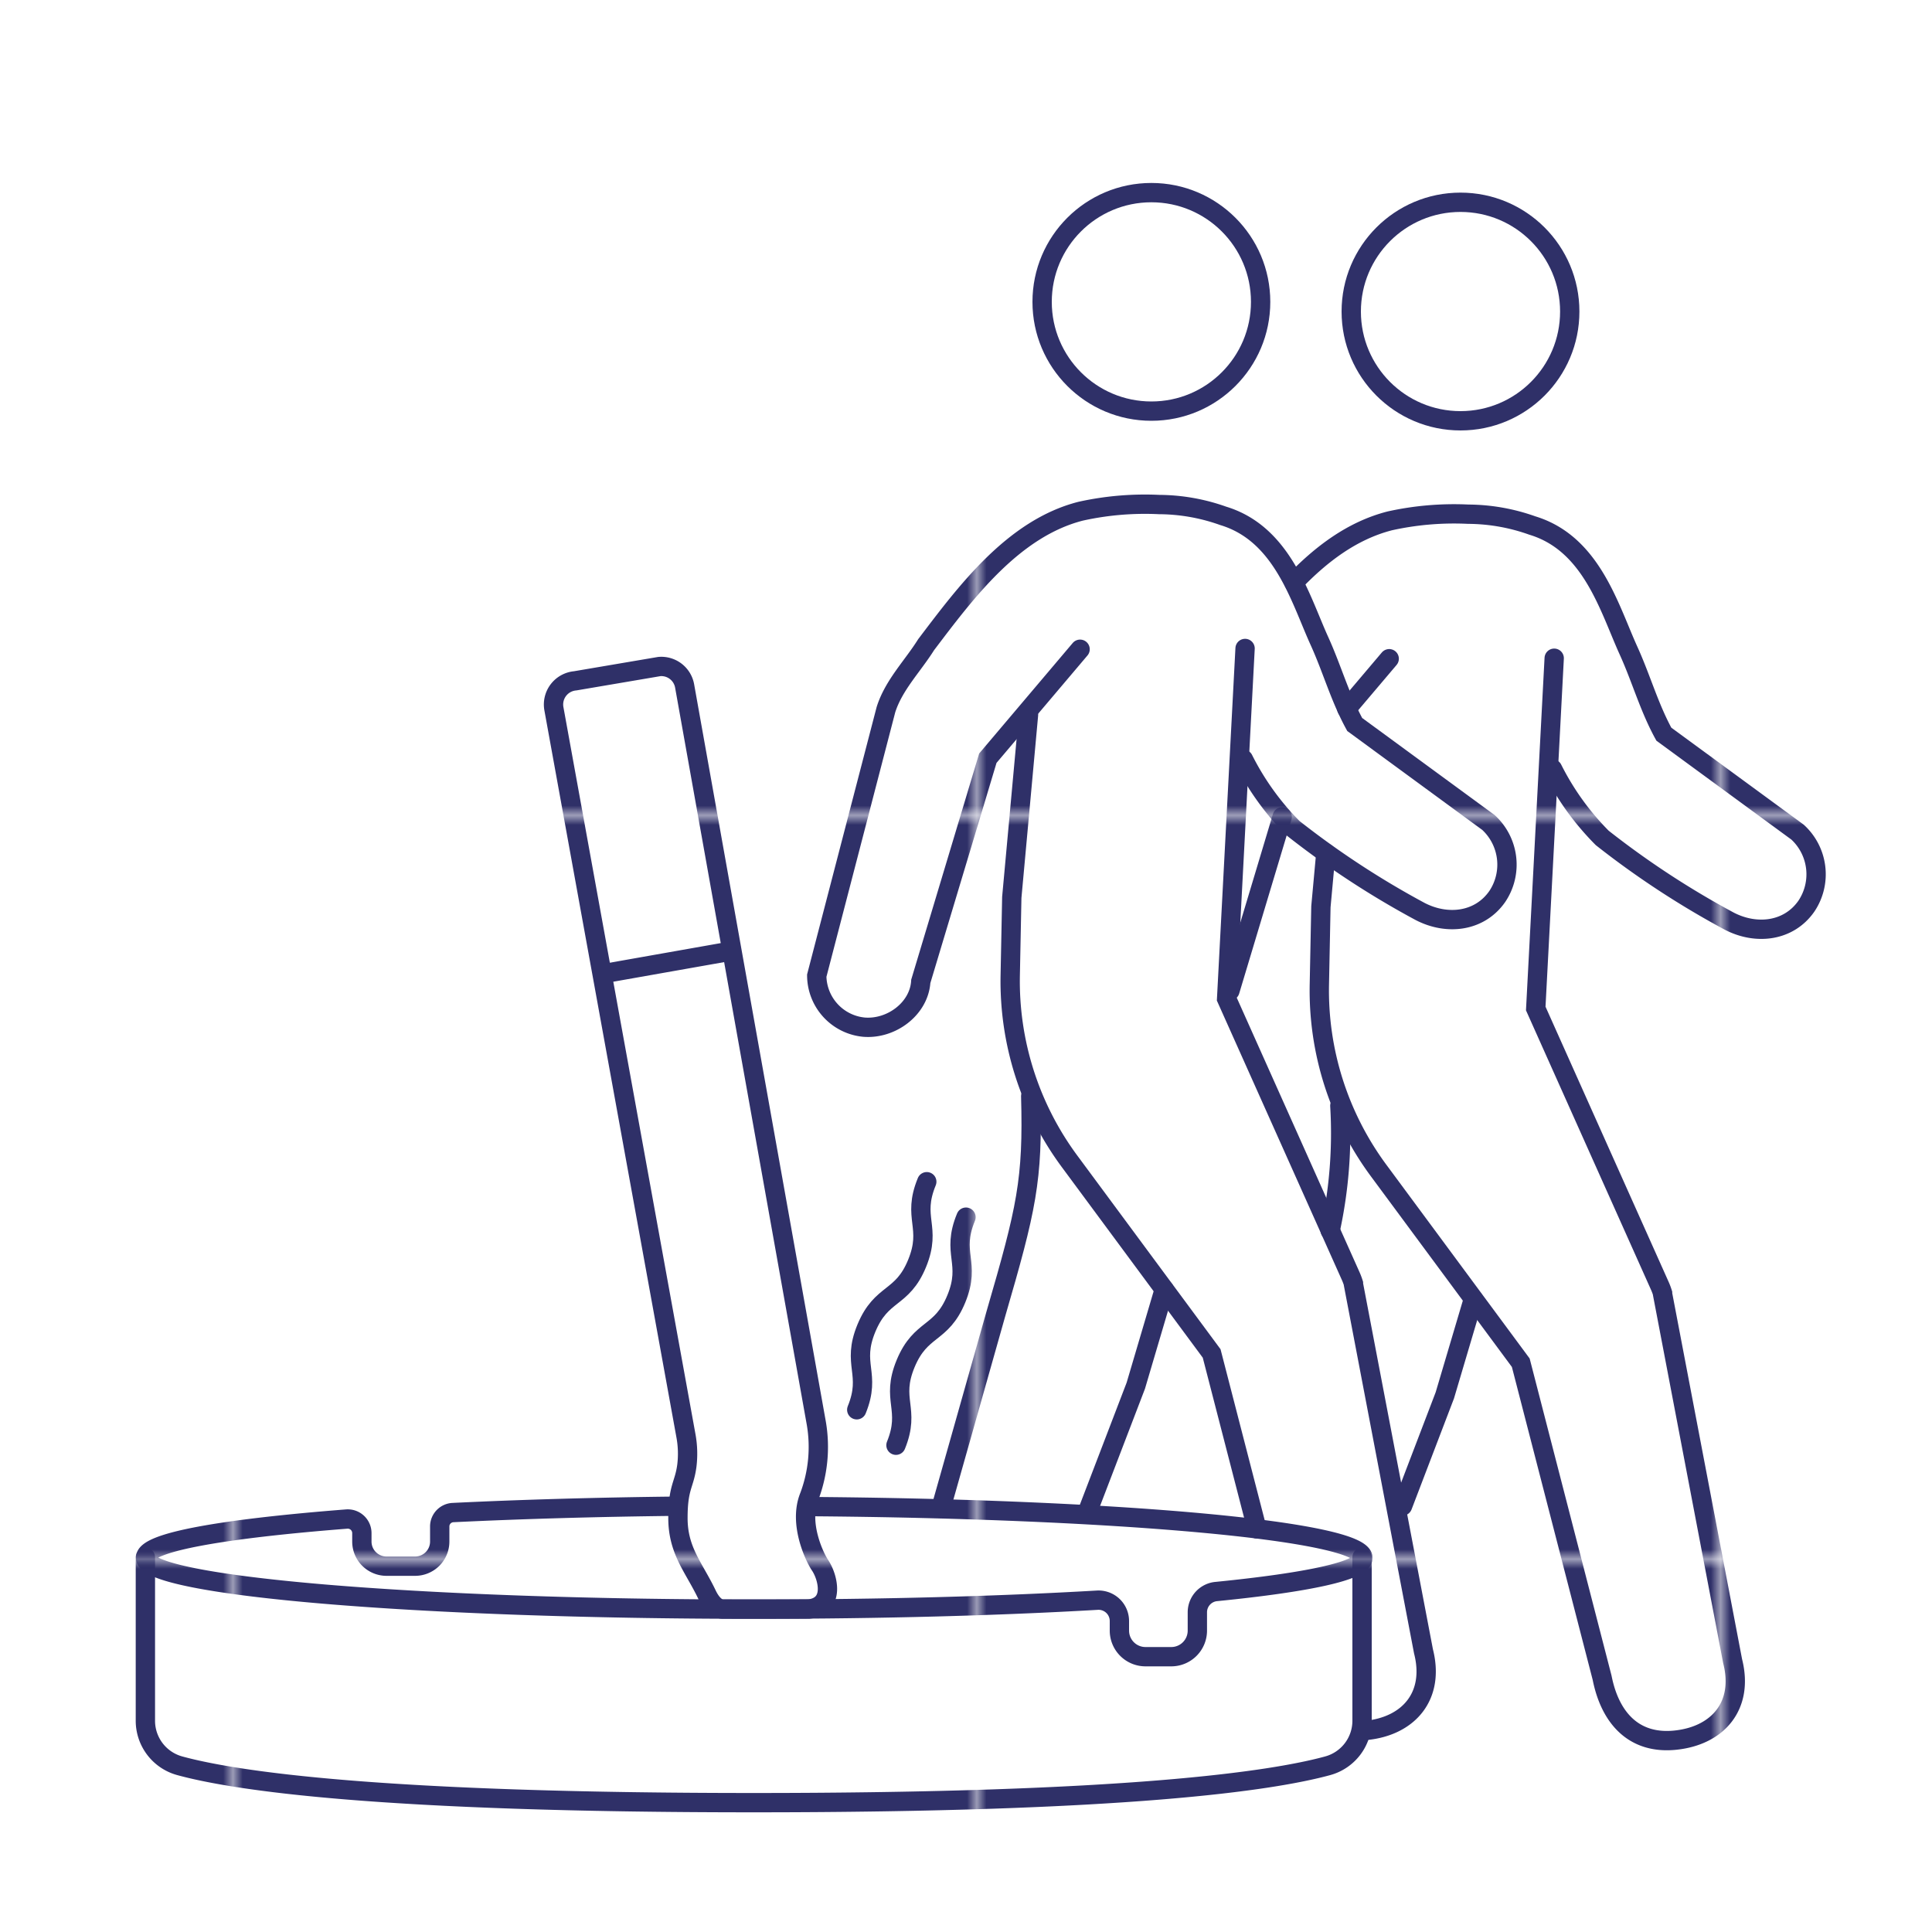
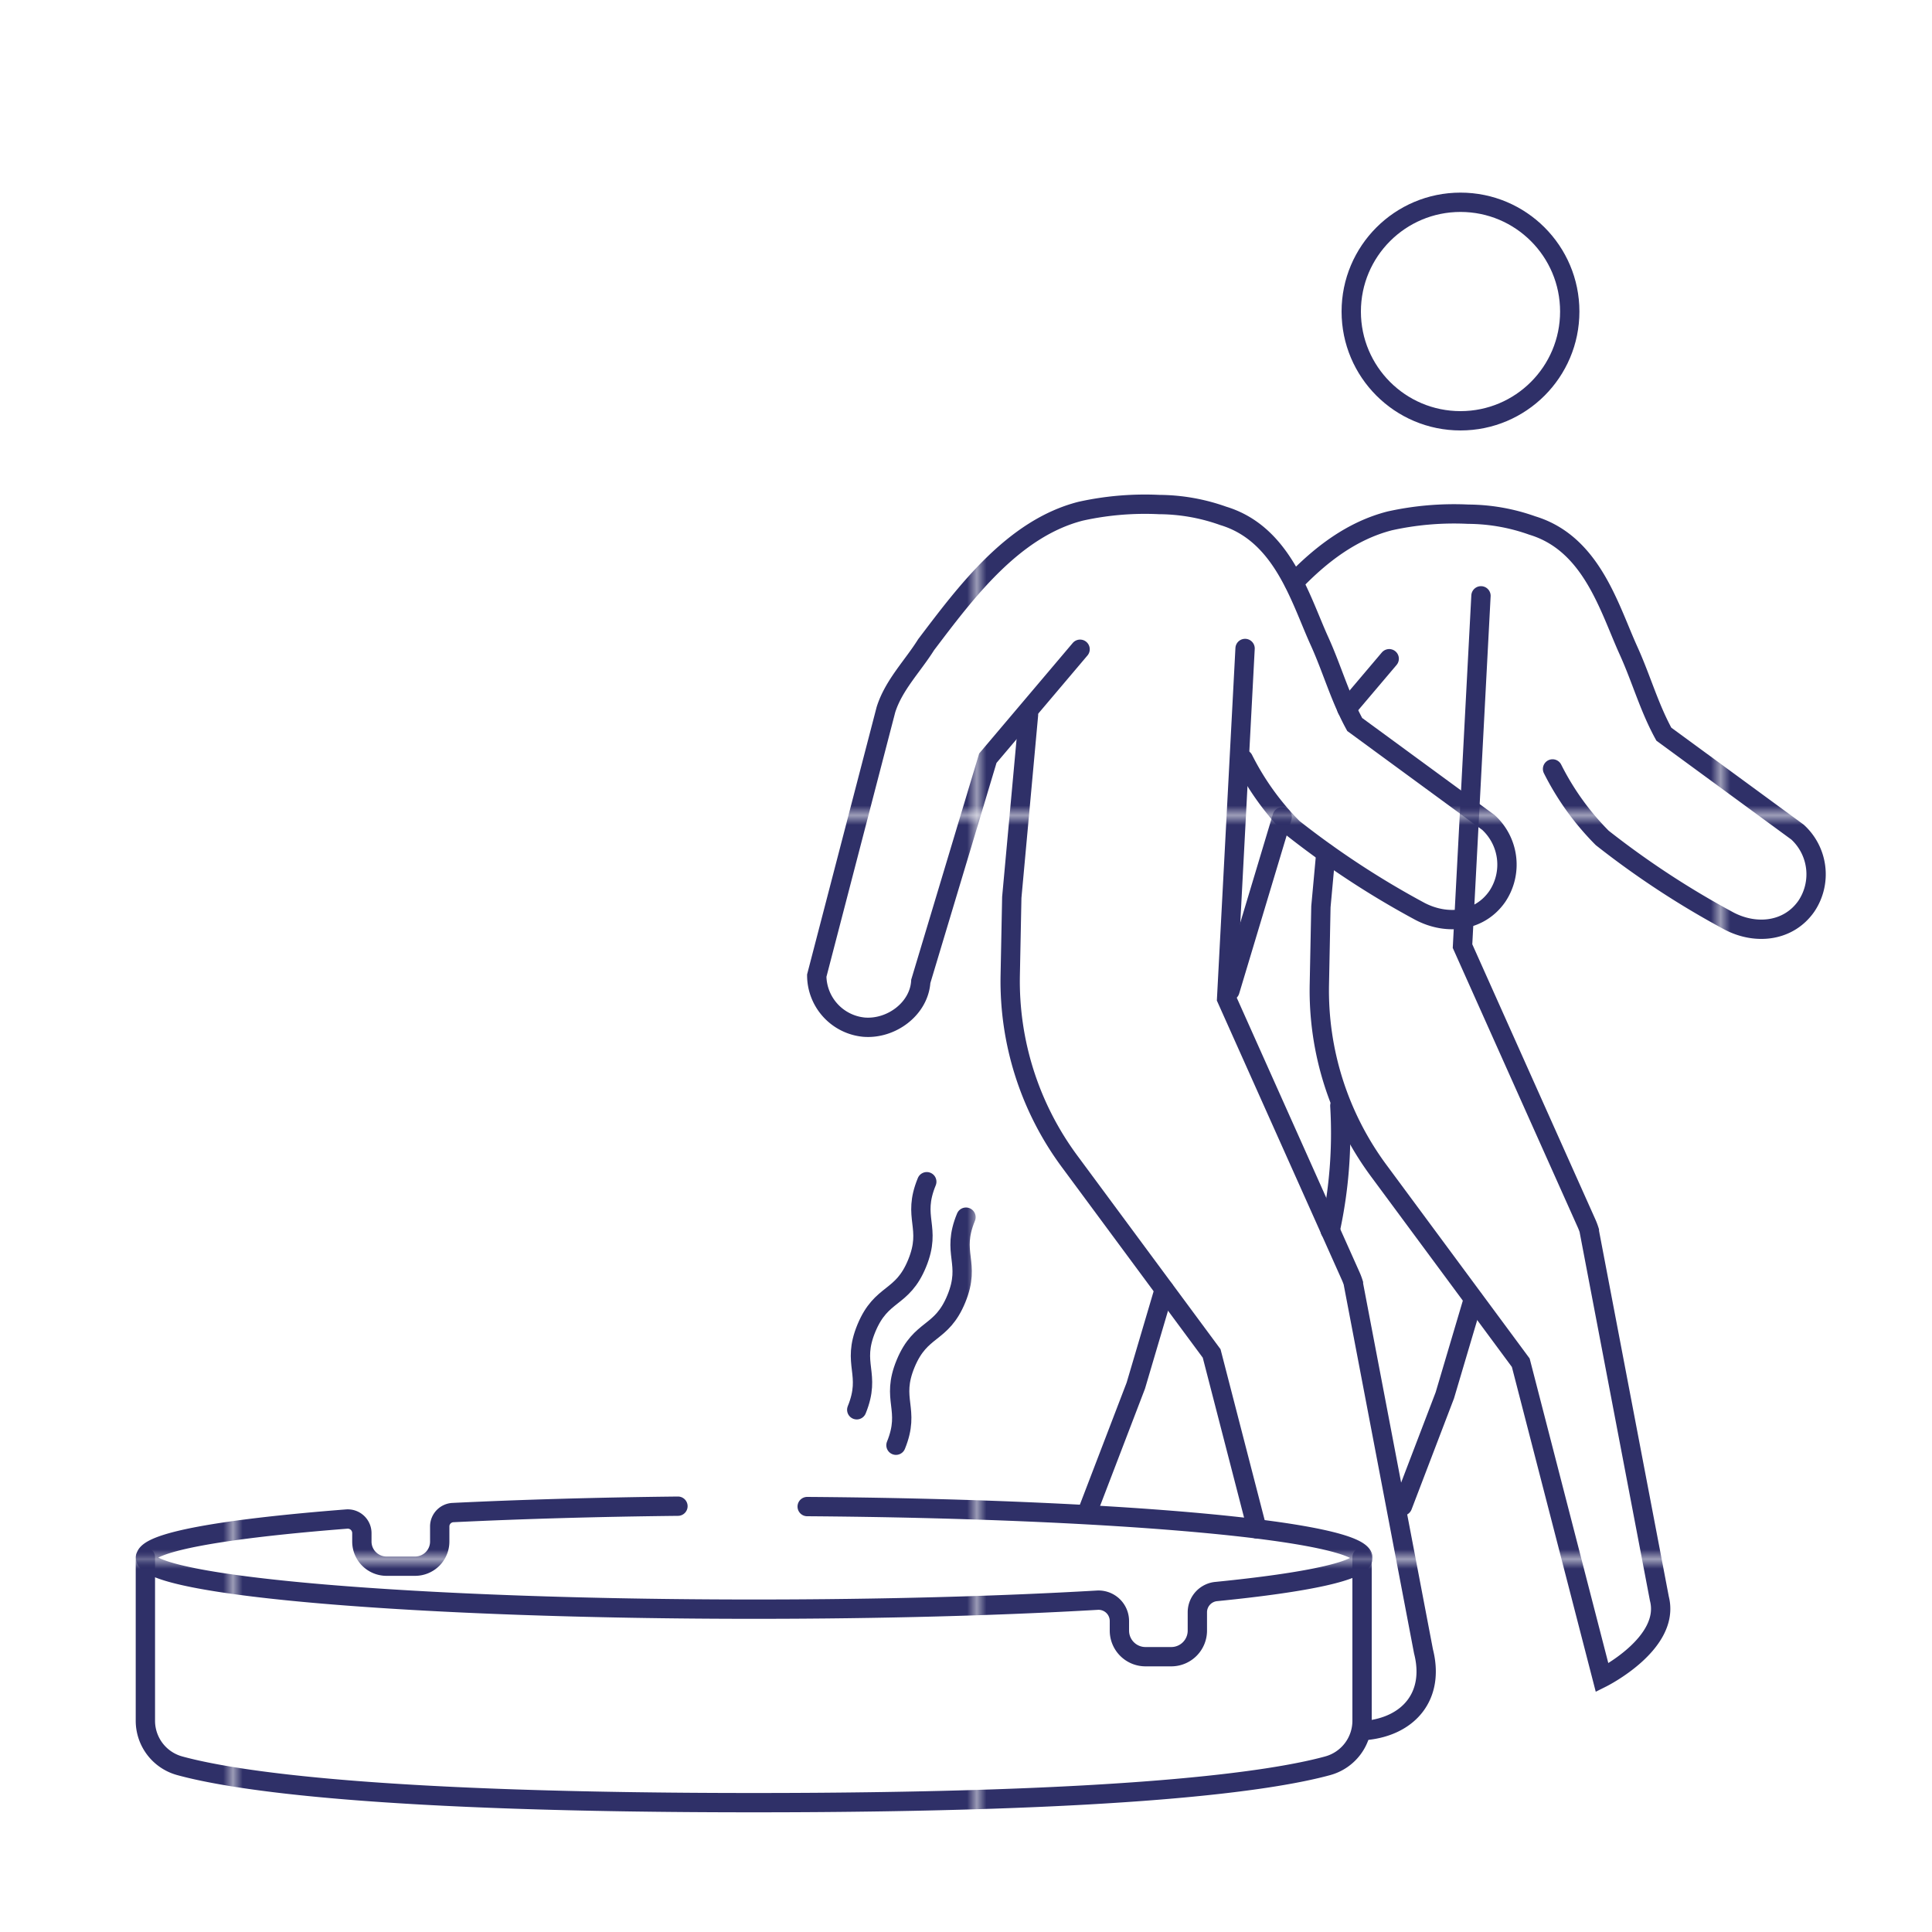
<svg xmlns="http://www.w3.org/2000/svg" viewBox="0 0 200 200">
  <defs>
    <style>.cls-1,.cls-3{fill:none;}.cls-2{fill:#2f3068;}.cls-3{stroke-linecap:round;stroke-miterlimit:10;stroke-width:2px;stroke:url(#New_Pattern_Swatch_8);}</style>
    <pattern id="New_Pattern_Swatch_8" data-name="New Pattern Swatch 8" width="76.48" height="76.48" patternTransform="translate(24.61 7.9)" patternUnits="userSpaceOnUse" viewBox="0 0 76.48 76.48">
      <rect class="cls-1" width="76.48" height="76.48" />
      <rect class="cls-2" width="76.48" height="76.48" />
    </pattern>
  </defs>
  <g id="Layer_28" data-name="Layer 28">
-     <circle class="cls-3" cx="119.19" cy="31.25" r="11.31" />
    <path class="cls-3" d="M128.72,78.6a27.82,27.82,0,0,0,5.14,7.14A90.51,90.51,0,0,0,147,94.35c2.82,1.47,6.18,1.07,8-1.55a5.92,5.92,0,0,0-.92-7.66L140.24,75c-1.54-2.81-2.34-5.76-3.67-8.68-2-4.42-3.82-11.07-9.95-12.92A20,20,0,0,0,120,52.23a30.78,30.78,0,0,0-8.13.69c-7,1.79-11.9,8.41-16,13.82-1.39,2.22-3.36,4.18-4.16,6.73L84.55,101v0a5.4,5.4,0,0,0,4.87,5.33c2.84.24,5.73-1.9,5.9-4.74l6.94-23.1,9.55-11.28" />
    <polyline class="cls-3" points="112.48 156.75 117.58 143.44 120.52 133.49" />
-     <path class="cls-3" d="M106.7,113.47c.24,8.71-.44,11.65-3.6,22.51l-5.7,20.16" />
    <path class="cls-3" d="M141.43,179.13c4.39-.44,7.11-3.55,5.93-8.18l-7.25-38,0-.09a6.92,6.92,0,0,0-.33-.86l-12.8-28.61,1.91-36.26" />
    <path class="cls-3" d="M106.47,74l-1.73,18.9-.16,8a31.35,31.35,0,0,0,6.14,19.32l14.71,19.89,4.69,18.16" />
    <circle class="cls-3" cx="151.19" cy="32.25" r="11.31" />
    <line class="cls-3" x1="139.42" y1="73.37" x2="143.81" y2="68.19" />
    <line class="cls-3" x1="127.32" y1="102.57" x2="132.73" y2="84.56" />
    <path class="cls-3" d="M160.72,79.6a27.82,27.82,0,0,0,5.14,7.14A90.51,90.51,0,0,0,179,95.35c2.82,1.47,6.18,1.07,8-1.55a5.92,5.92,0,0,0-.92-7.66L172.24,76c-1.54-2.81-2.34-5.76-3.67-8.68-2-4.42-3.82-11.07-9.95-12.92A20,20,0,0,0,152,53.23a30.78,30.78,0,0,0-8.13.69c-3.9,1-7.12,3.45-9.92,6.37" />
    <polyline class="cls-3" points="145.19 155.9 149.57 144.44 152.52 134.49" />
    <path class="cls-3" d="M138.7,114.47a47.13,47.13,0,0,1-1,12.91" />
-     <path class="cls-3" d="M137.25,88.31l-.51,5.55-.16,8a31.35,31.35,0,0,0,6.14,19.32l14.71,19.89,8.42,32.61c.8,4.05,3.2,6.91,7.58,6.46s7.11-3.55,5.93-8.18l-7.25-38,0-.09a6.92,6.92,0,0,0-.33-.86l-12.8-28.61,1.91-36.26" />
+     <path class="cls-3" d="M137.25,88.31l-.51,5.55-.16,8a31.35,31.35,0,0,0,6.14,19.32l14.71,19.89,8.42,32.61s7.11-3.55,5.93-8.18l-7.25-38,0-.09a6.92,6.92,0,0,0-.33-.86l-12.8-28.61,1.91-36.26" />
    <path class="cls-3" d="M70.18,155.92c-8.38.09-16.25.32-23.28.66A1.44,1.44,0,0,0,45.52,158v1.56A2.55,2.55,0,0,1,43,162.13H40a2.55,2.55,0,0,1-2.54-2.54v-.89a1.46,1.46,0,0,0-1.56-1.45c-12.79,1-20.83,2.39-20.83,4,0,2.94,28.2,5.33,63,5.33,13.18,0,25.41-.34,35.53-.93a2.16,2.16,0,0,1,2.28,2.16v1a2.7,2.7,0,0,0,2.69,2.69h2.69a2.7,2.7,0,0,0,2.69-2.69v-1.92a2.16,2.16,0,0,1,2-2.14c9.44-.94,15.14-2.15,15.14-3.47,0-2.79-25.3-5.09-57.53-5.32" />
    <path class="cls-3" d="M15.05,161.22v16.9a4.83,4.83,0,0,0,3.55,4.67c5.78,1.58,20.78,3.82,59.43,3.82s53.64-2.24,59.42-3.82a4.83,4.83,0,0,0,3.55-4.67v-16.9" />
-     <path class="cls-3" d="M84.51,147.36,70.87,71a2.45,2.45,0,0,0-2.62-2l-8.71,1.48a2.46,2.46,0,0,0-2.2,2.89L71,148.58a10.23,10.23,0,0,1,.1,3.17c-.27,2-.92,2.17-.92,5.4,0,3.4,1.67,5.12,3,7.91.43.9,1,1.51,1.68,1.51h8.85c2.79-.32,2-3.32,1.18-4.54-.58-.86-2.24-4.34-1.11-7.12A14.56,14.56,0,0,0,84.51,147.36Z" />
-     <line class="cls-3" x1="75.66" y1="98.46" x2="62.48" y2="100.79" />
    <path class="cls-3" d="M95.94,122.33c-1.56,3.79.55,4.66-1,8.45s-3.68,2.92-5.25,6.71.54,4.66-1,8.45" />
    <path class="cls-3" d="M100,126c-1.57,3.79.55,4.67-1,8.45s-3.68,2.92-5.25,6.71.54,4.66-1,8.45" />
  </g>
</svg>